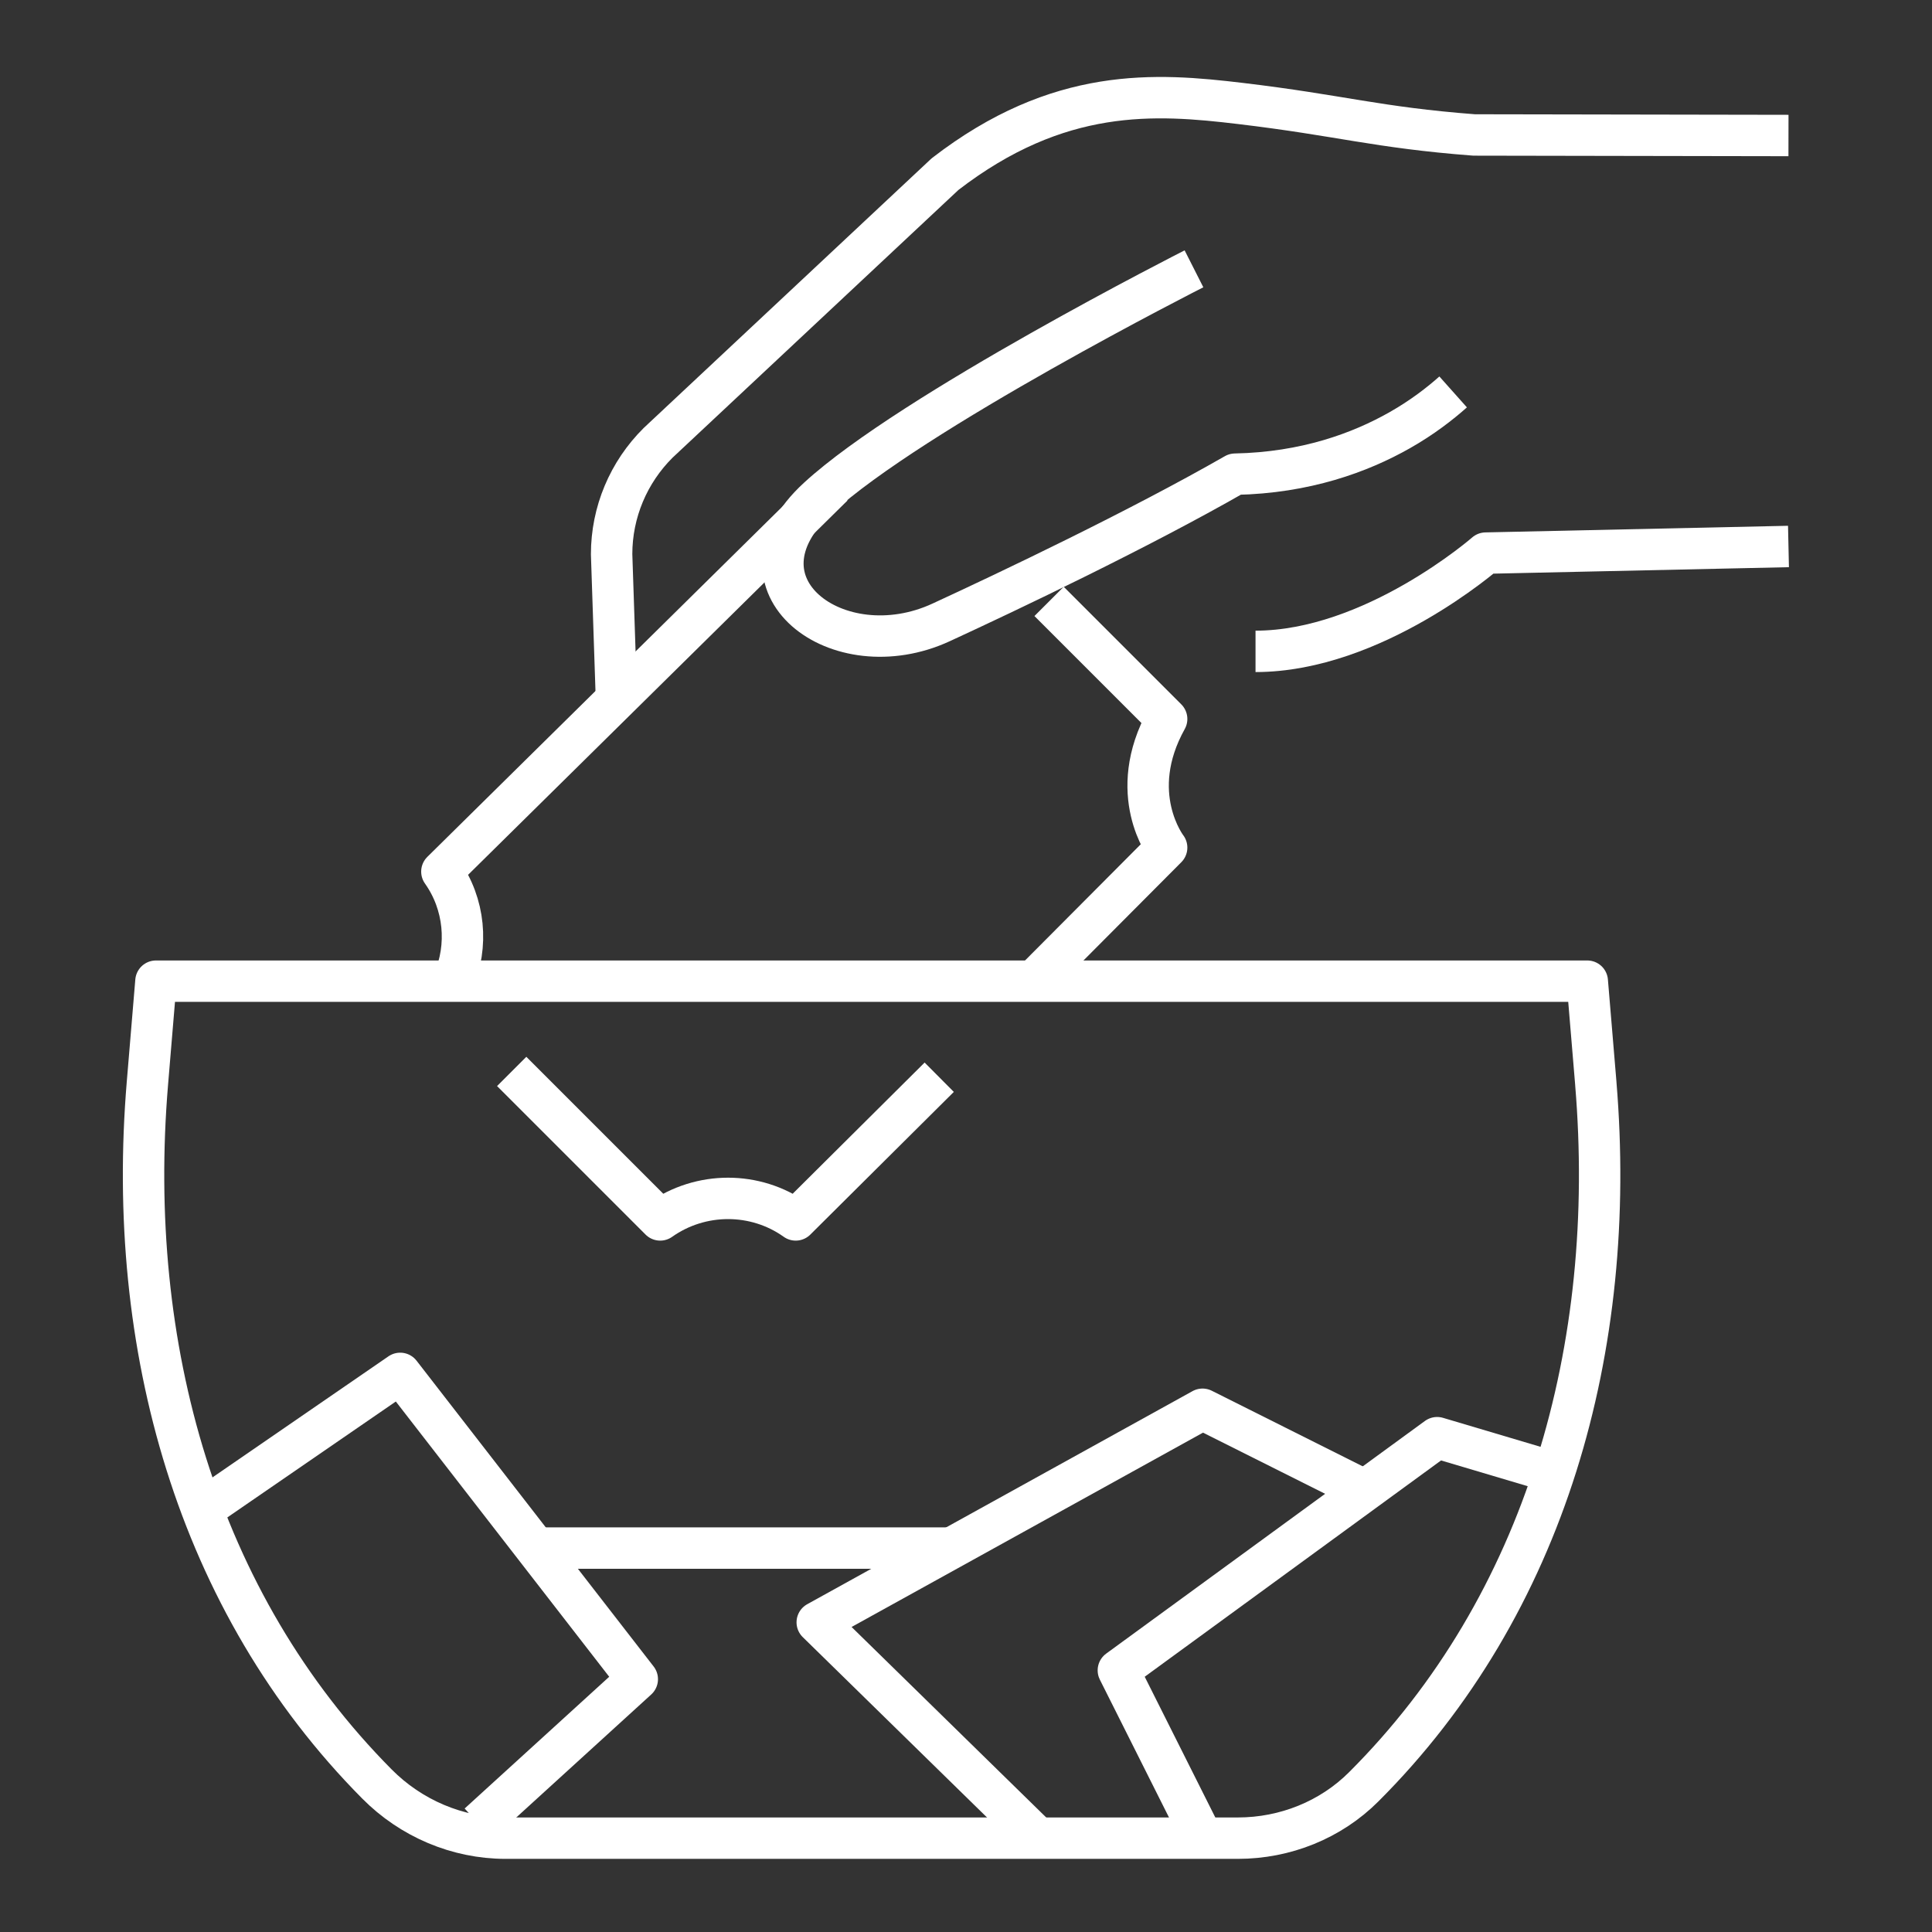
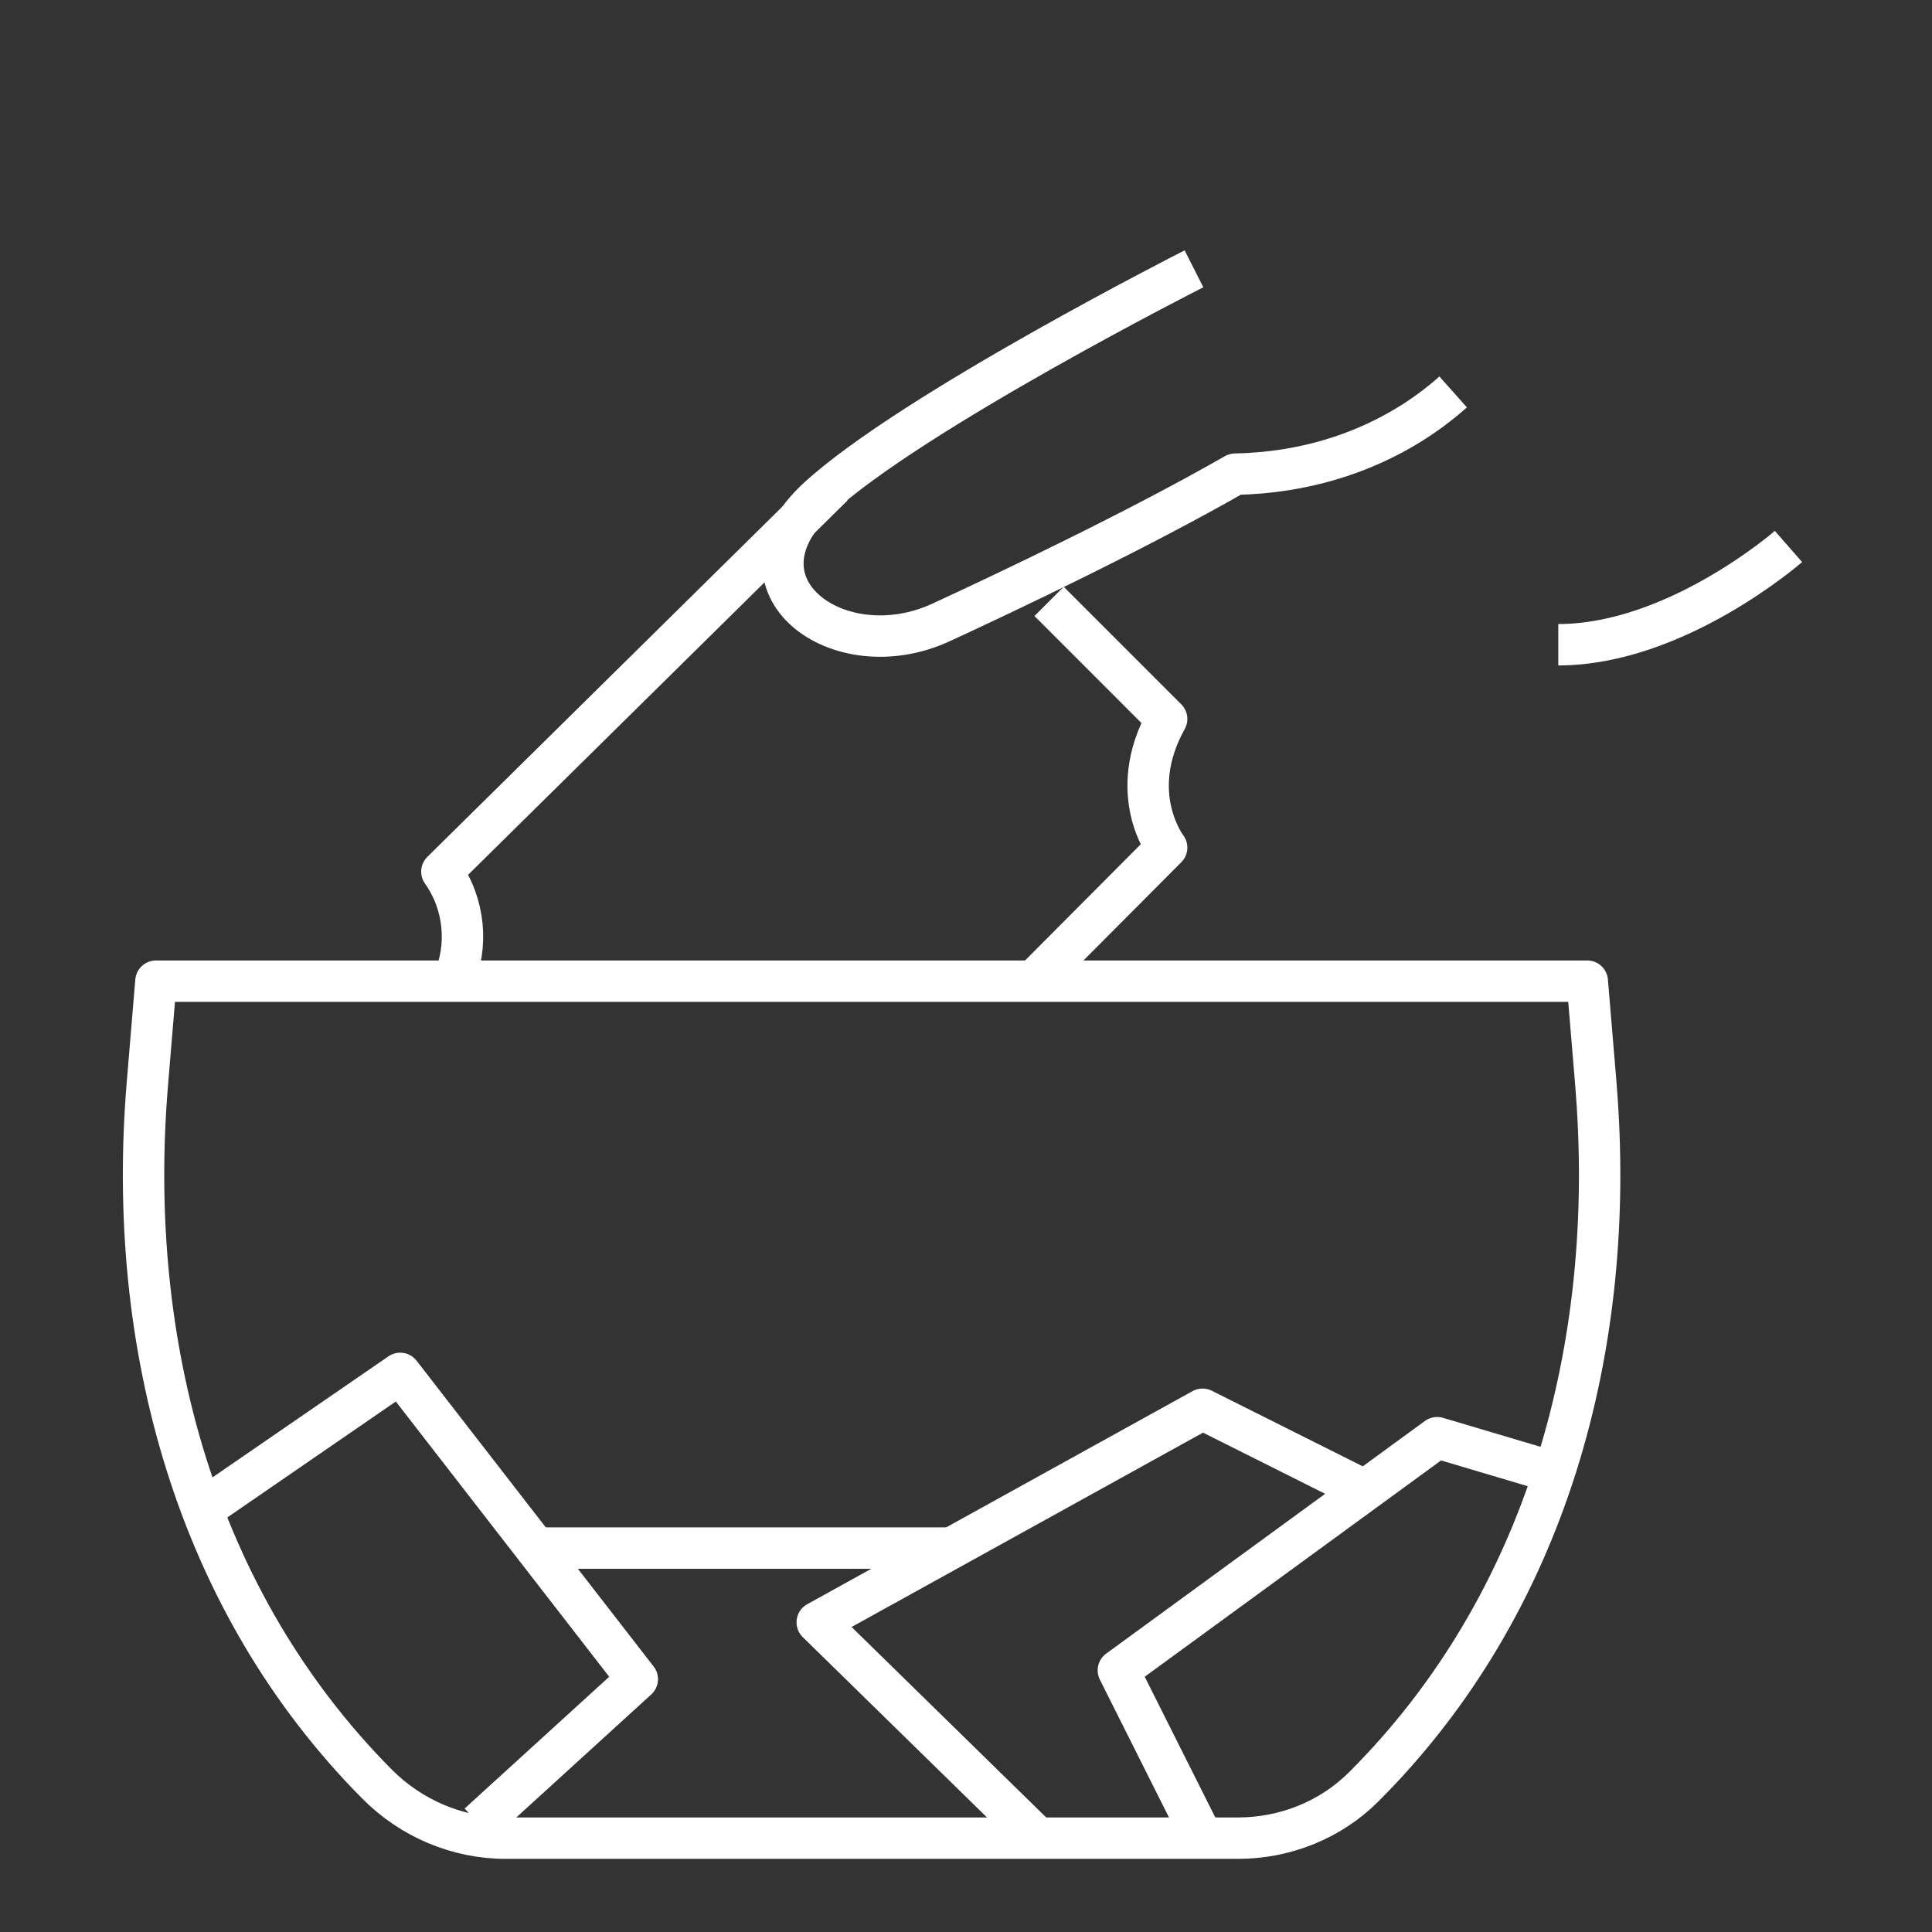
<svg xmlns="http://www.w3.org/2000/svg" id="Ebene_1" width="70" height="70" version="1.1" viewBox="0 0 70 70">
  <rect x="0" y="0" width="70" height="70" fill="#333333" stroke="none" />
  <defs>
    <style>
      .st0 {
        fill: none;
        stroke: #fff;
        stroke-linejoin: round;
        stroke-width: 1.5px;
      }
    </style>
  </defs>
  <g>
-     <path class="st0" d="M64.8,4.91l-11.39-.02c-3.53-.27-4.84-.71-8.46-1.14-3.09-.37-6.59-.62-10.71,2.56l-10.39,9.73c-1.08,1.07-1.69,2.52-1.69,4.04l.17,5.09" />
    <path class="st0" d="M52.65,14.2c-.46.41-1.11.92-1.94,1.39-1.43.81-3.41,1.54-5.96,1.59-3.49,2-8.2,4.24-10.65,5.37-3.74,1.73-7.87-1.37-4.47-4.5s13.63-8.31,13.63-8.31" />
-     <path class="st0" d="M64.8,19.8l-10.97.24s-4.07,3.56-8.34,3.56" />
+     <path class="st0" d="M64.8,19.8s-4.07,3.56-8.34,3.56" />
  </g>
  <path class="st0" d="M16.42,35.56c.56-1.29.42-2.81-.41-3.98l14.17-13.98" />
-   <path class="st0" d="M34.03,39.03l-5.2,5.17c-1.46-1.04-3.44-1.04-4.91,0l-4.43-4.43-.95-.95" />
  <path class="st0" d="M38.01,21.79l4.26,4.26c-1.51,2.71,0,4.66,0,4.66l-4.82,4.84" />
  <path class="st0" d="M57.82,39.26l-.31-3.71H5.65l-.31,3.71c-.79,9.49,1.77,18.78,8.32,25.38,1.23,1.24,2.91,1.96,4.66,1.96h26.53c1.71,0,3.36-.66,4.56-1.86,6.62-6.61,9.2-15.94,8.41-25.47h0Z" />
  <polyline class="st0" points="43.57 66.6 40.52 60.52 52.07 52.09 56.31 53.35" />
  <polyline class="st0" points="49.44 54 43.57 51.06 29.61 58.78 37.6 66.6" />
  <line class="st0" x1="34.48" y1="56.09" x2="19.42" y2="56.09" />
  <polyline class="st0" points="7.61 54.5 14.5 49.76 23.09 60.84 17.34 66.08" />
</svg>